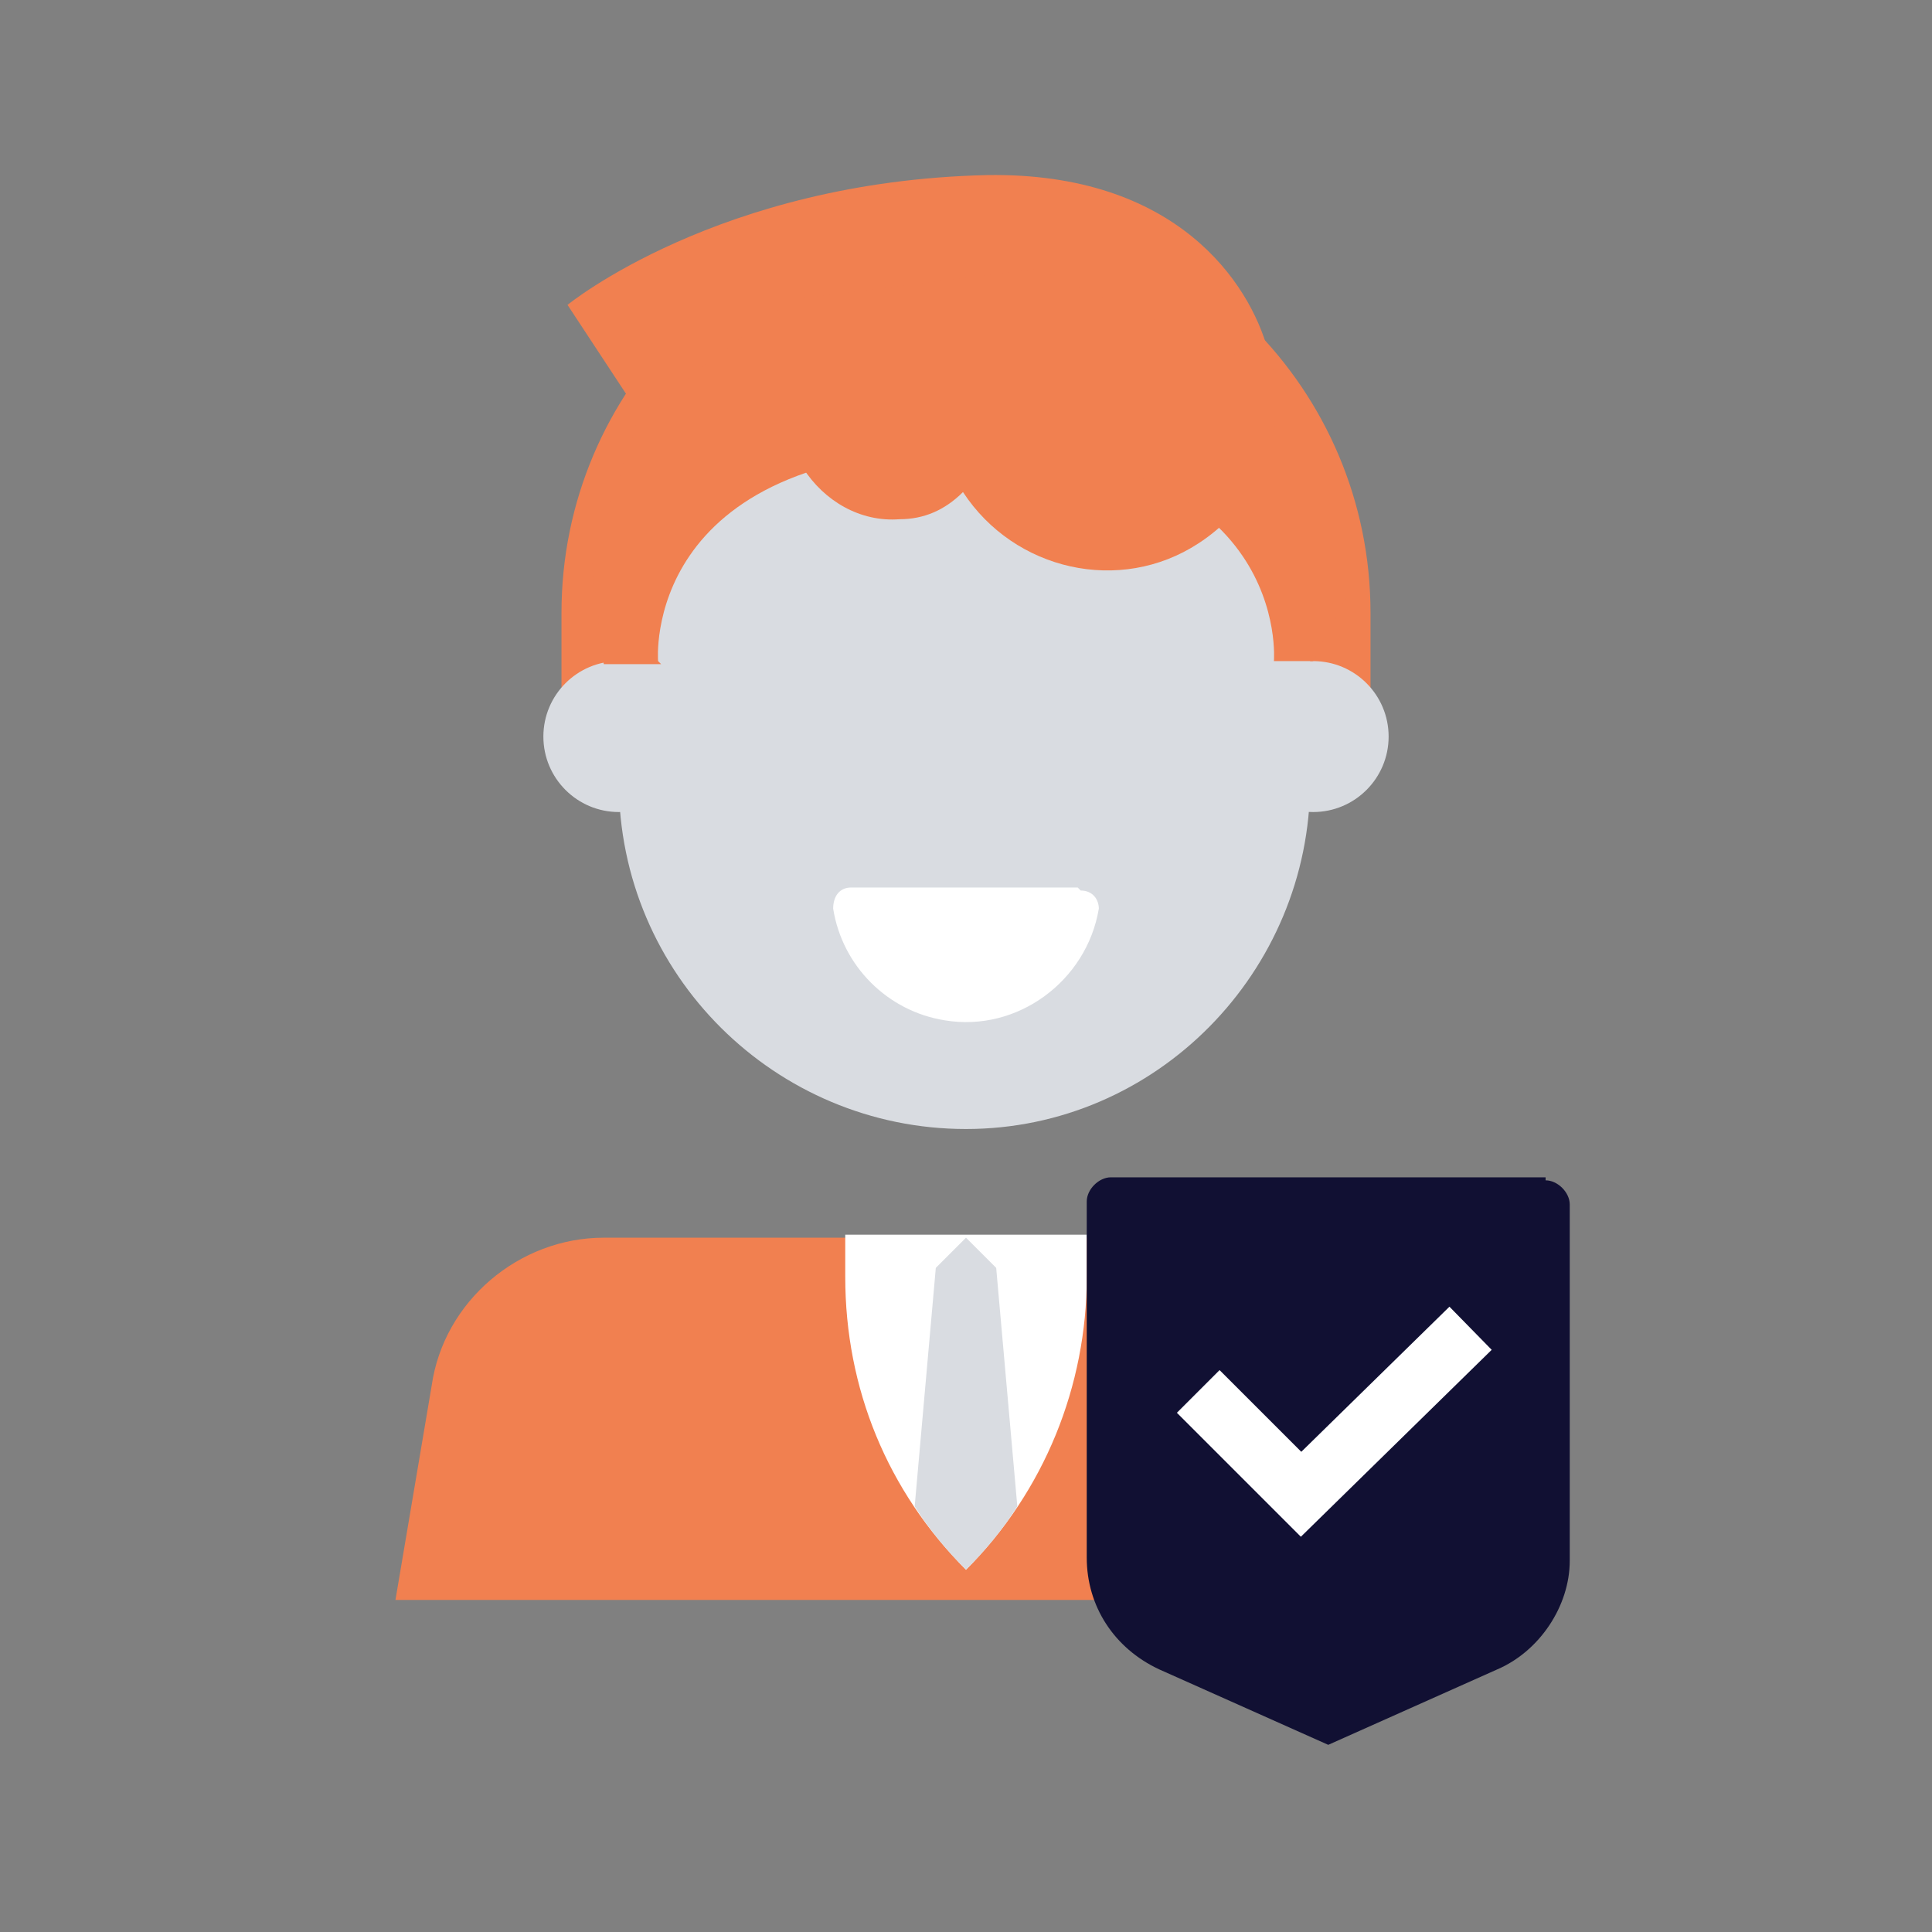
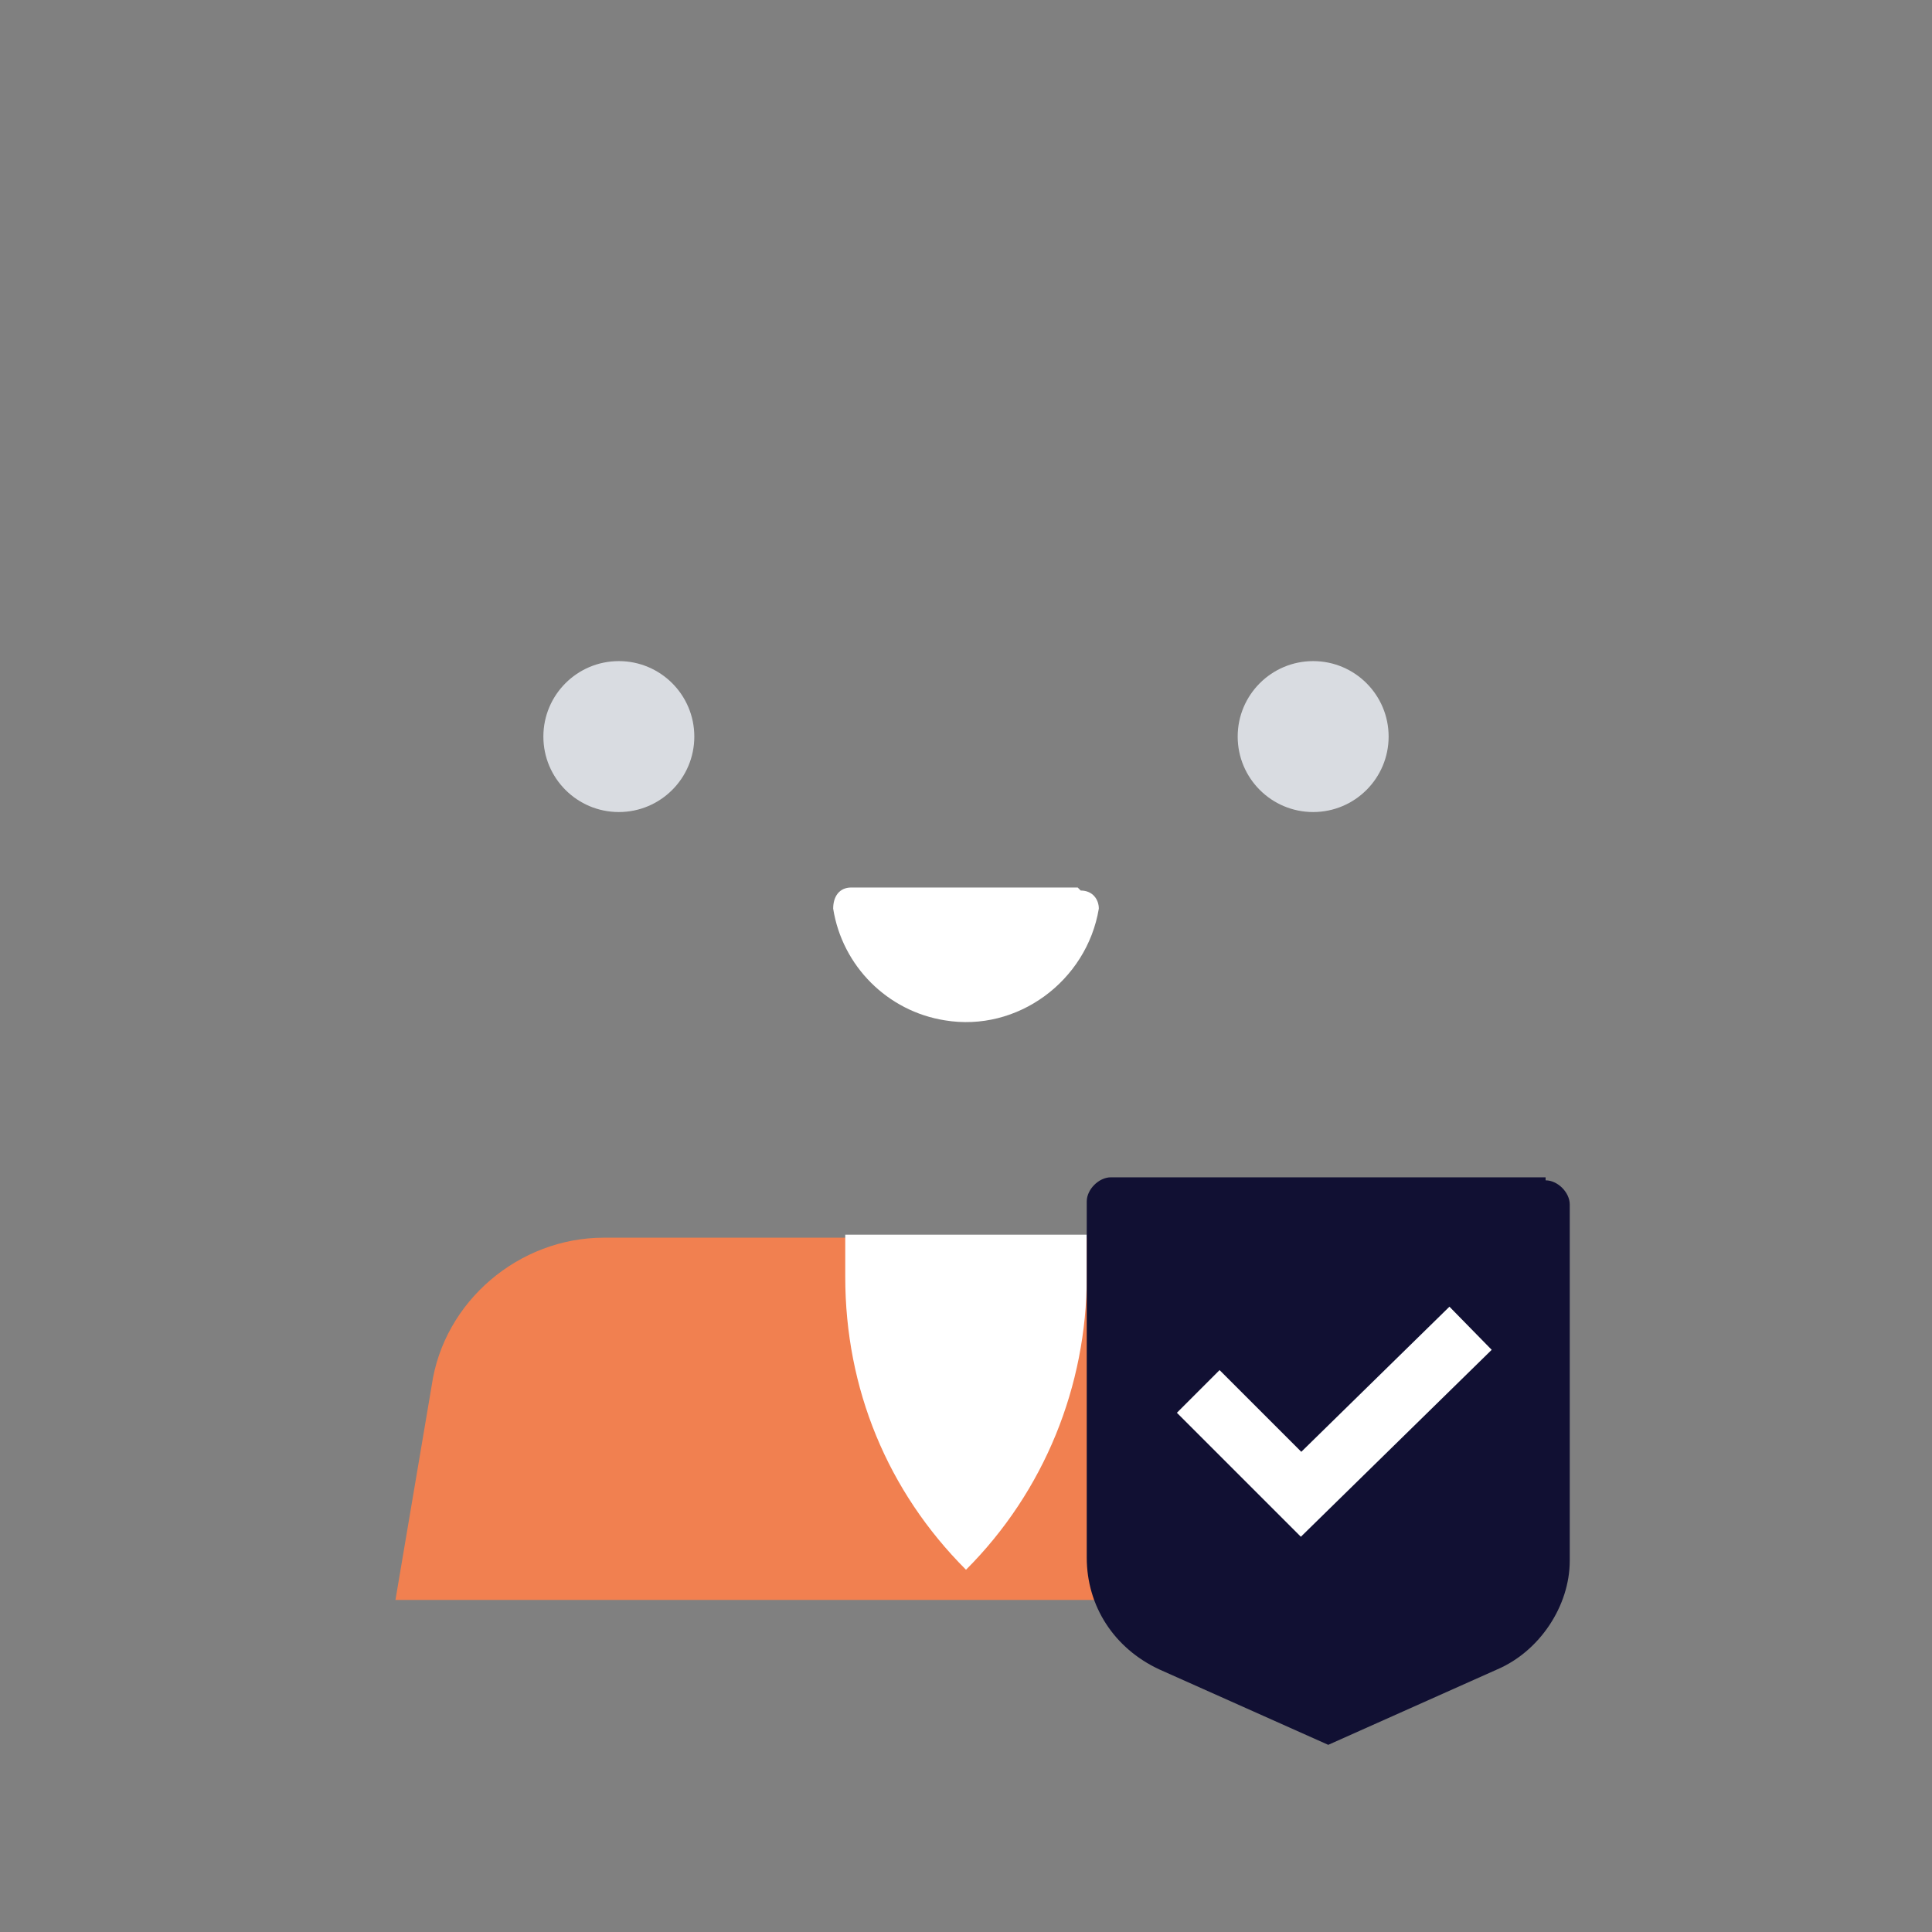
<svg xmlns="http://www.w3.org/2000/svg" id="Layer_1" data-name="Layer 1" version="1.1" viewBox="0 0 64 64">
  <rect x="0" y="0" width="64" height="64" fill="#808080" stroke="none" />
  <defs>
    <style>
      .cls-1 {
        fill: #111033;
      }

      .cls-1, .cls-2, .cls-3, .cls-4 {
        stroke-width: 0px;
      }

      .cls-2 {
        fill: #d9dce1;
      }

      .cls-3 {
        fill: #f18050;
      }

      .cls-4 {
        fill: #fff;
      }

      .cls-5 {
        fill: none;
        stroke: #fff;
        stroke-linecap: square;
        stroke-miterlimit: 10;
        stroke-width: 2px;
      }
    </style>
  </defs>
-   <path class="cls-3" d="M18.6,24.7v-4.4c0-7.4,6-13.4,13.4-13.4s13.4,6,13.4,13.4v4.4" />
  <circle class="cls-2" cx="20.5" cy="24.4" r="2.5" />
  <circle class="cls-2" cx="43.5" cy="24.4" r="2.5" />
-   <path class="cls-2" d="M20.5,20.3c0-6.3,5.1-11.5,11.4-11.5,6.3,0,11.5,5.1,11.5,11.4h0v5.7c0,6.3-5.1,11.5-11.4,11.5s-11.5-5.1-11.5-11.5v-5.7Z" />
-   <path class="cls-3" d="M42.2,12.7c0-.4-.1-.8-.2-1.1-.6-2.2-3-5.9-9.3-5.8-8.9.2-13.9,4.3-13.9,4.3l2.5,3.8s1.9,2.3,3.5,2.2c.6,0,1.3-.2,1.8-.6.7,1.1,1.9,1.8,3.2,1.7.8,0,1.5-.3,2.1-.9,1.7,2.6,5.2,3.4,7.8,1.7,1.7-1.1,2.7-3,2.6-5,0,0,0-.2,0-.3Z" />
-   <path class="cls-3" d="M21.8,21.9s-.6-7,10.2-7,10.2,7,10.2,7h1.3l1.3-2.5-3.8-7.6-6.7-2.9-8,1-5.1,3.8-1.6,4.9.4,3.4h1.9Z" />
-   <path class="cls-4" d="M35.8,29.5c.4,0,.6.3.6.6,0,0,0,0,0,0-.4,2.4-2.7,4.1-5.1,3.7-1.9-.3-3.4-1.8-3.7-3.7,0-.4.2-.7.6-.7,0,0,0,0,0,0h7.5Z" />
+   <path class="cls-4" d="M35.8,29.5c.4,0,.6.3.6.6,0,0,0,0,0,0-.4,2.4-2.7,4.1-5.1,3.7-1.9-.3-3.4-1.8-3.7-3.7,0-.4.2-.7.6-.7,0,0,0,0,0,0h7.5" />
  <path class="cls-3" d="M44.1,41h-24.1c-2.8,0-5.3,2.1-5.7,4.9l-1.2,7.1h38l-1.2-7.1c-.5-2.8-2.9-4.9-5.7-4.9Z" />
  <path class="cls-4" d="M32,52h0c-2.6-2.6-4-6-4-9.7v-1.4h8v1.4c0,3.6-1.4,7.1-4,9.7Z" />
-   <path class="cls-2" d="M30.3,49.9c.5.8,1.1,1.5,1.7,2.1.6-.6,1.2-1.3,1.7-2.1l-.7-7.9-1-1-1,1-.7,7.9Z" />
  <path class="cls-1" d="M51.2,39h-14.4c-.4,0-.8.4-.8.8v11.8c0,1.6.9,3,2.4,3.7l5.6,2.5,5.6-2.5c1.4-.6,2.4-2.1,2.4-3.6v-11.8c0-.4-.4-.8-.8-.8Z" />
  <polyline class="cls-5" points="40.4 46.8 43.1 49.5 48 44.7" />
</svg>